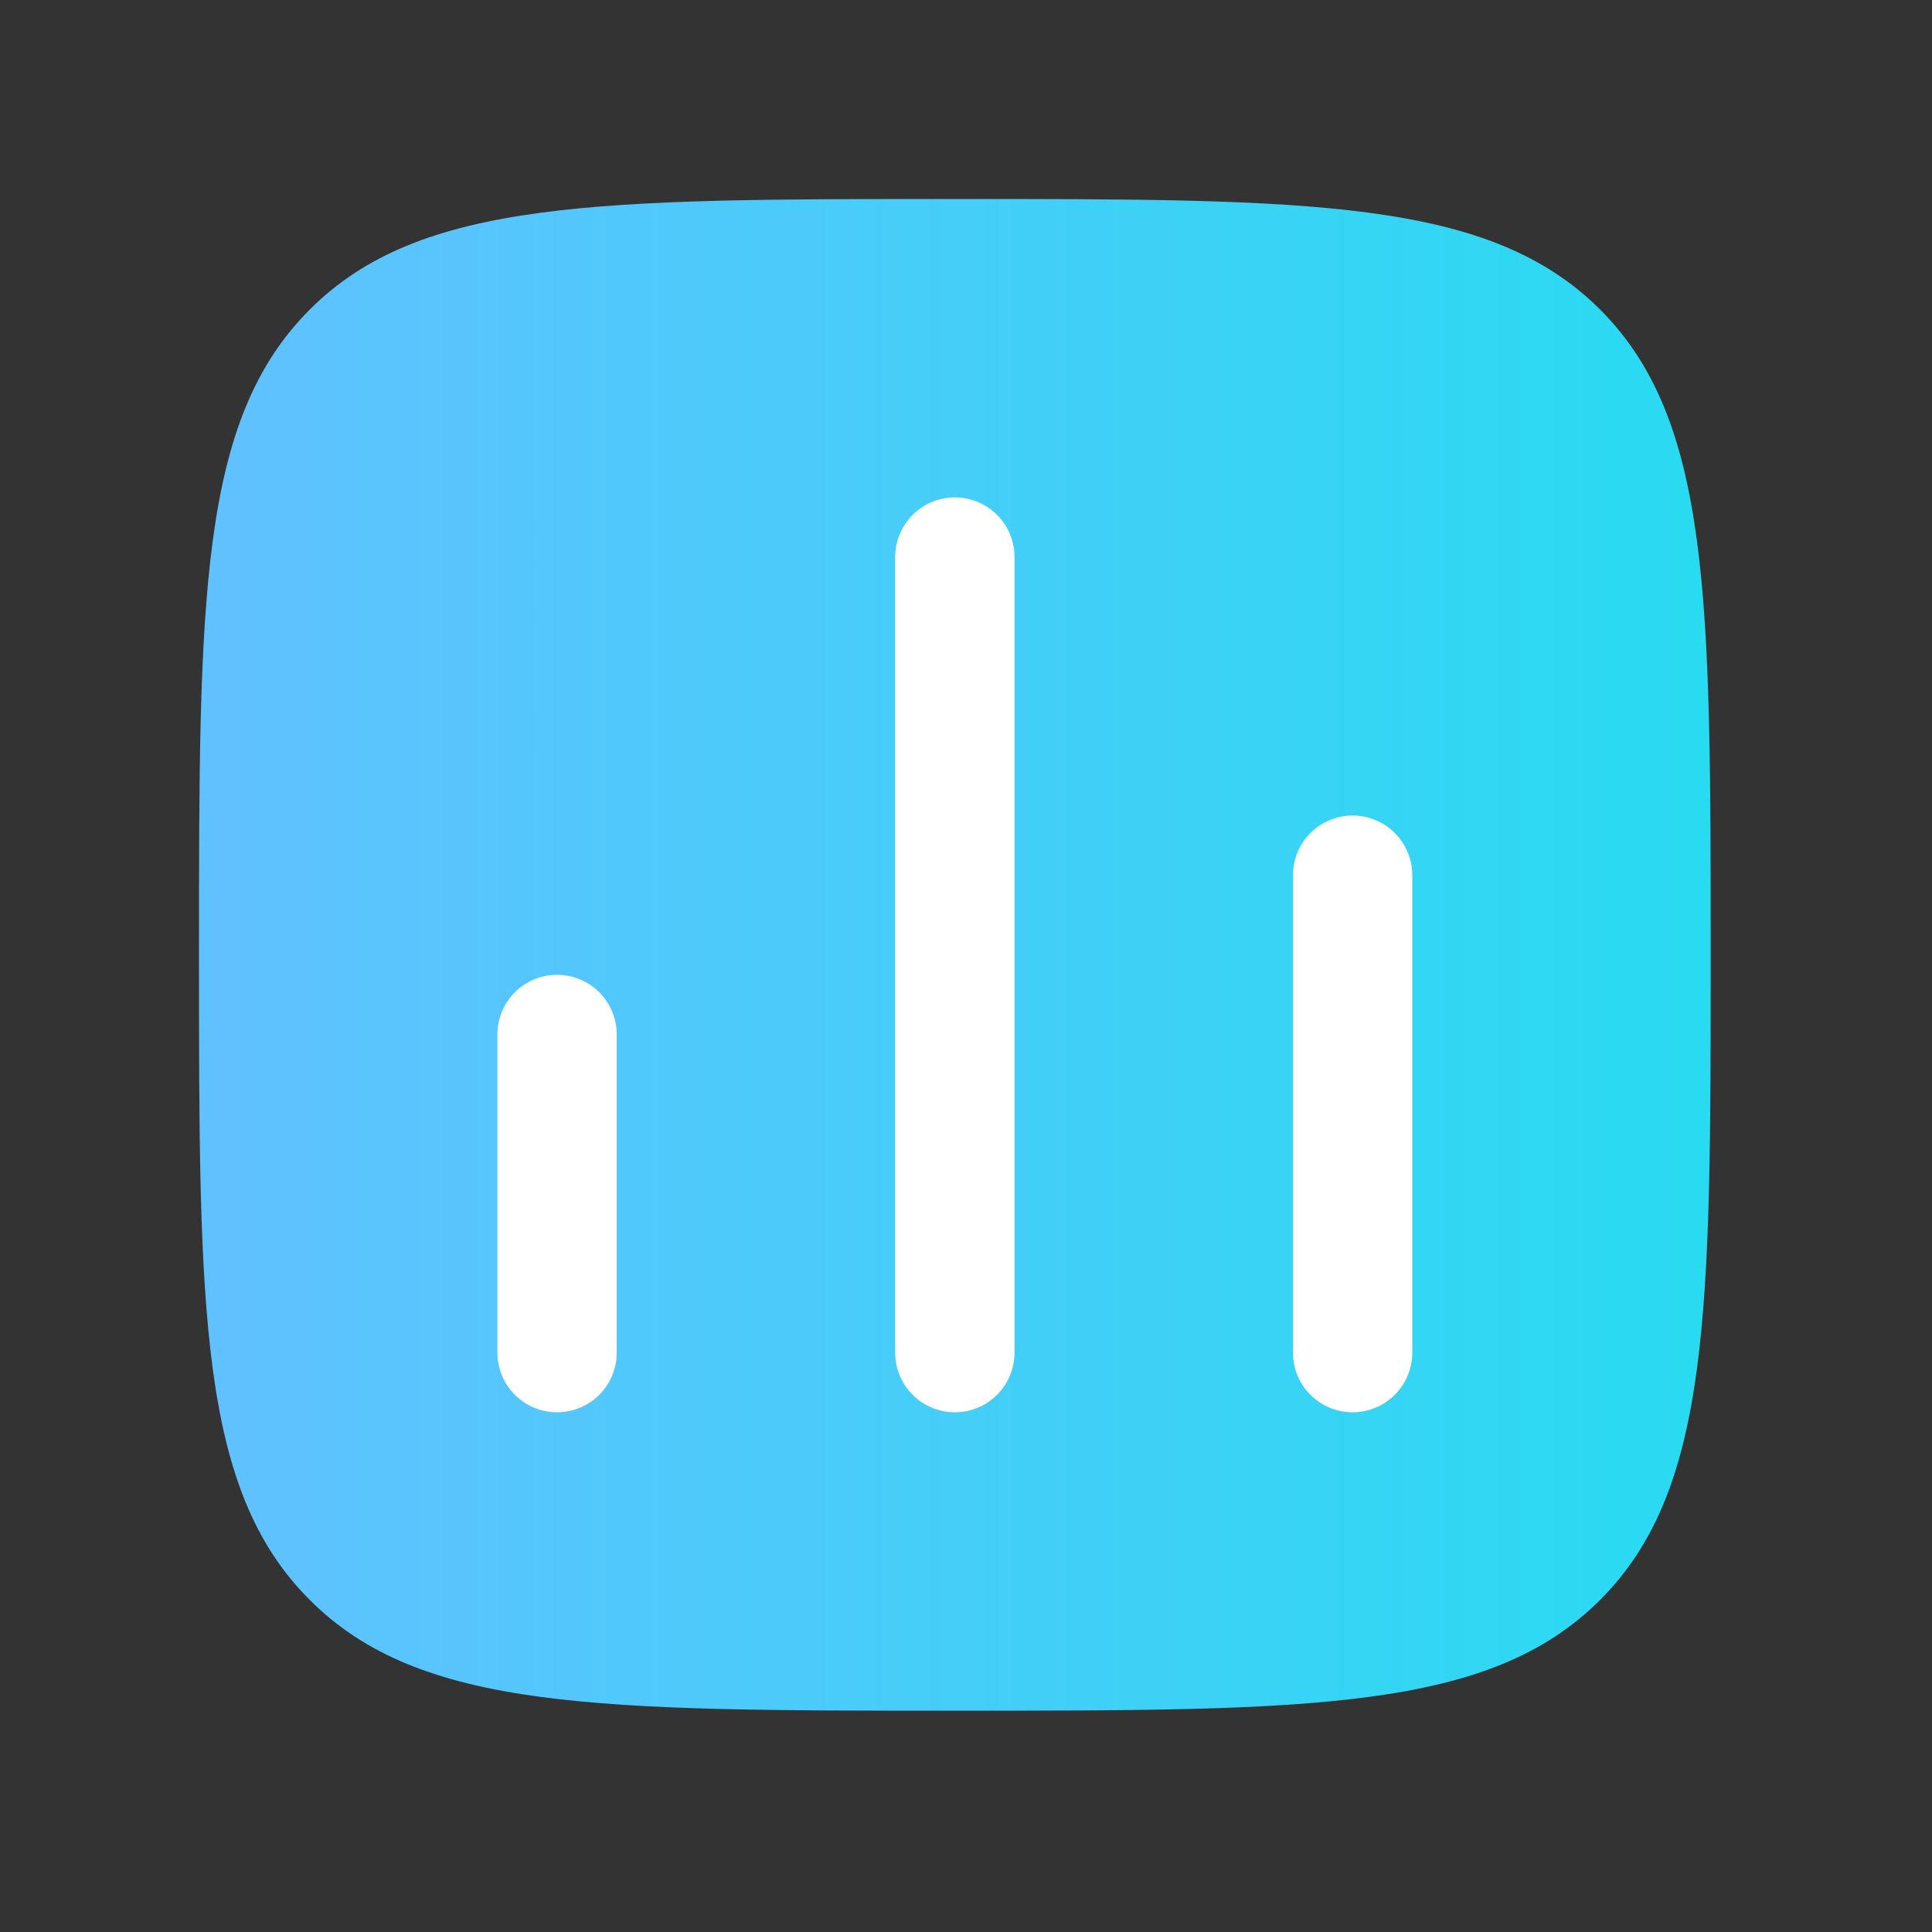
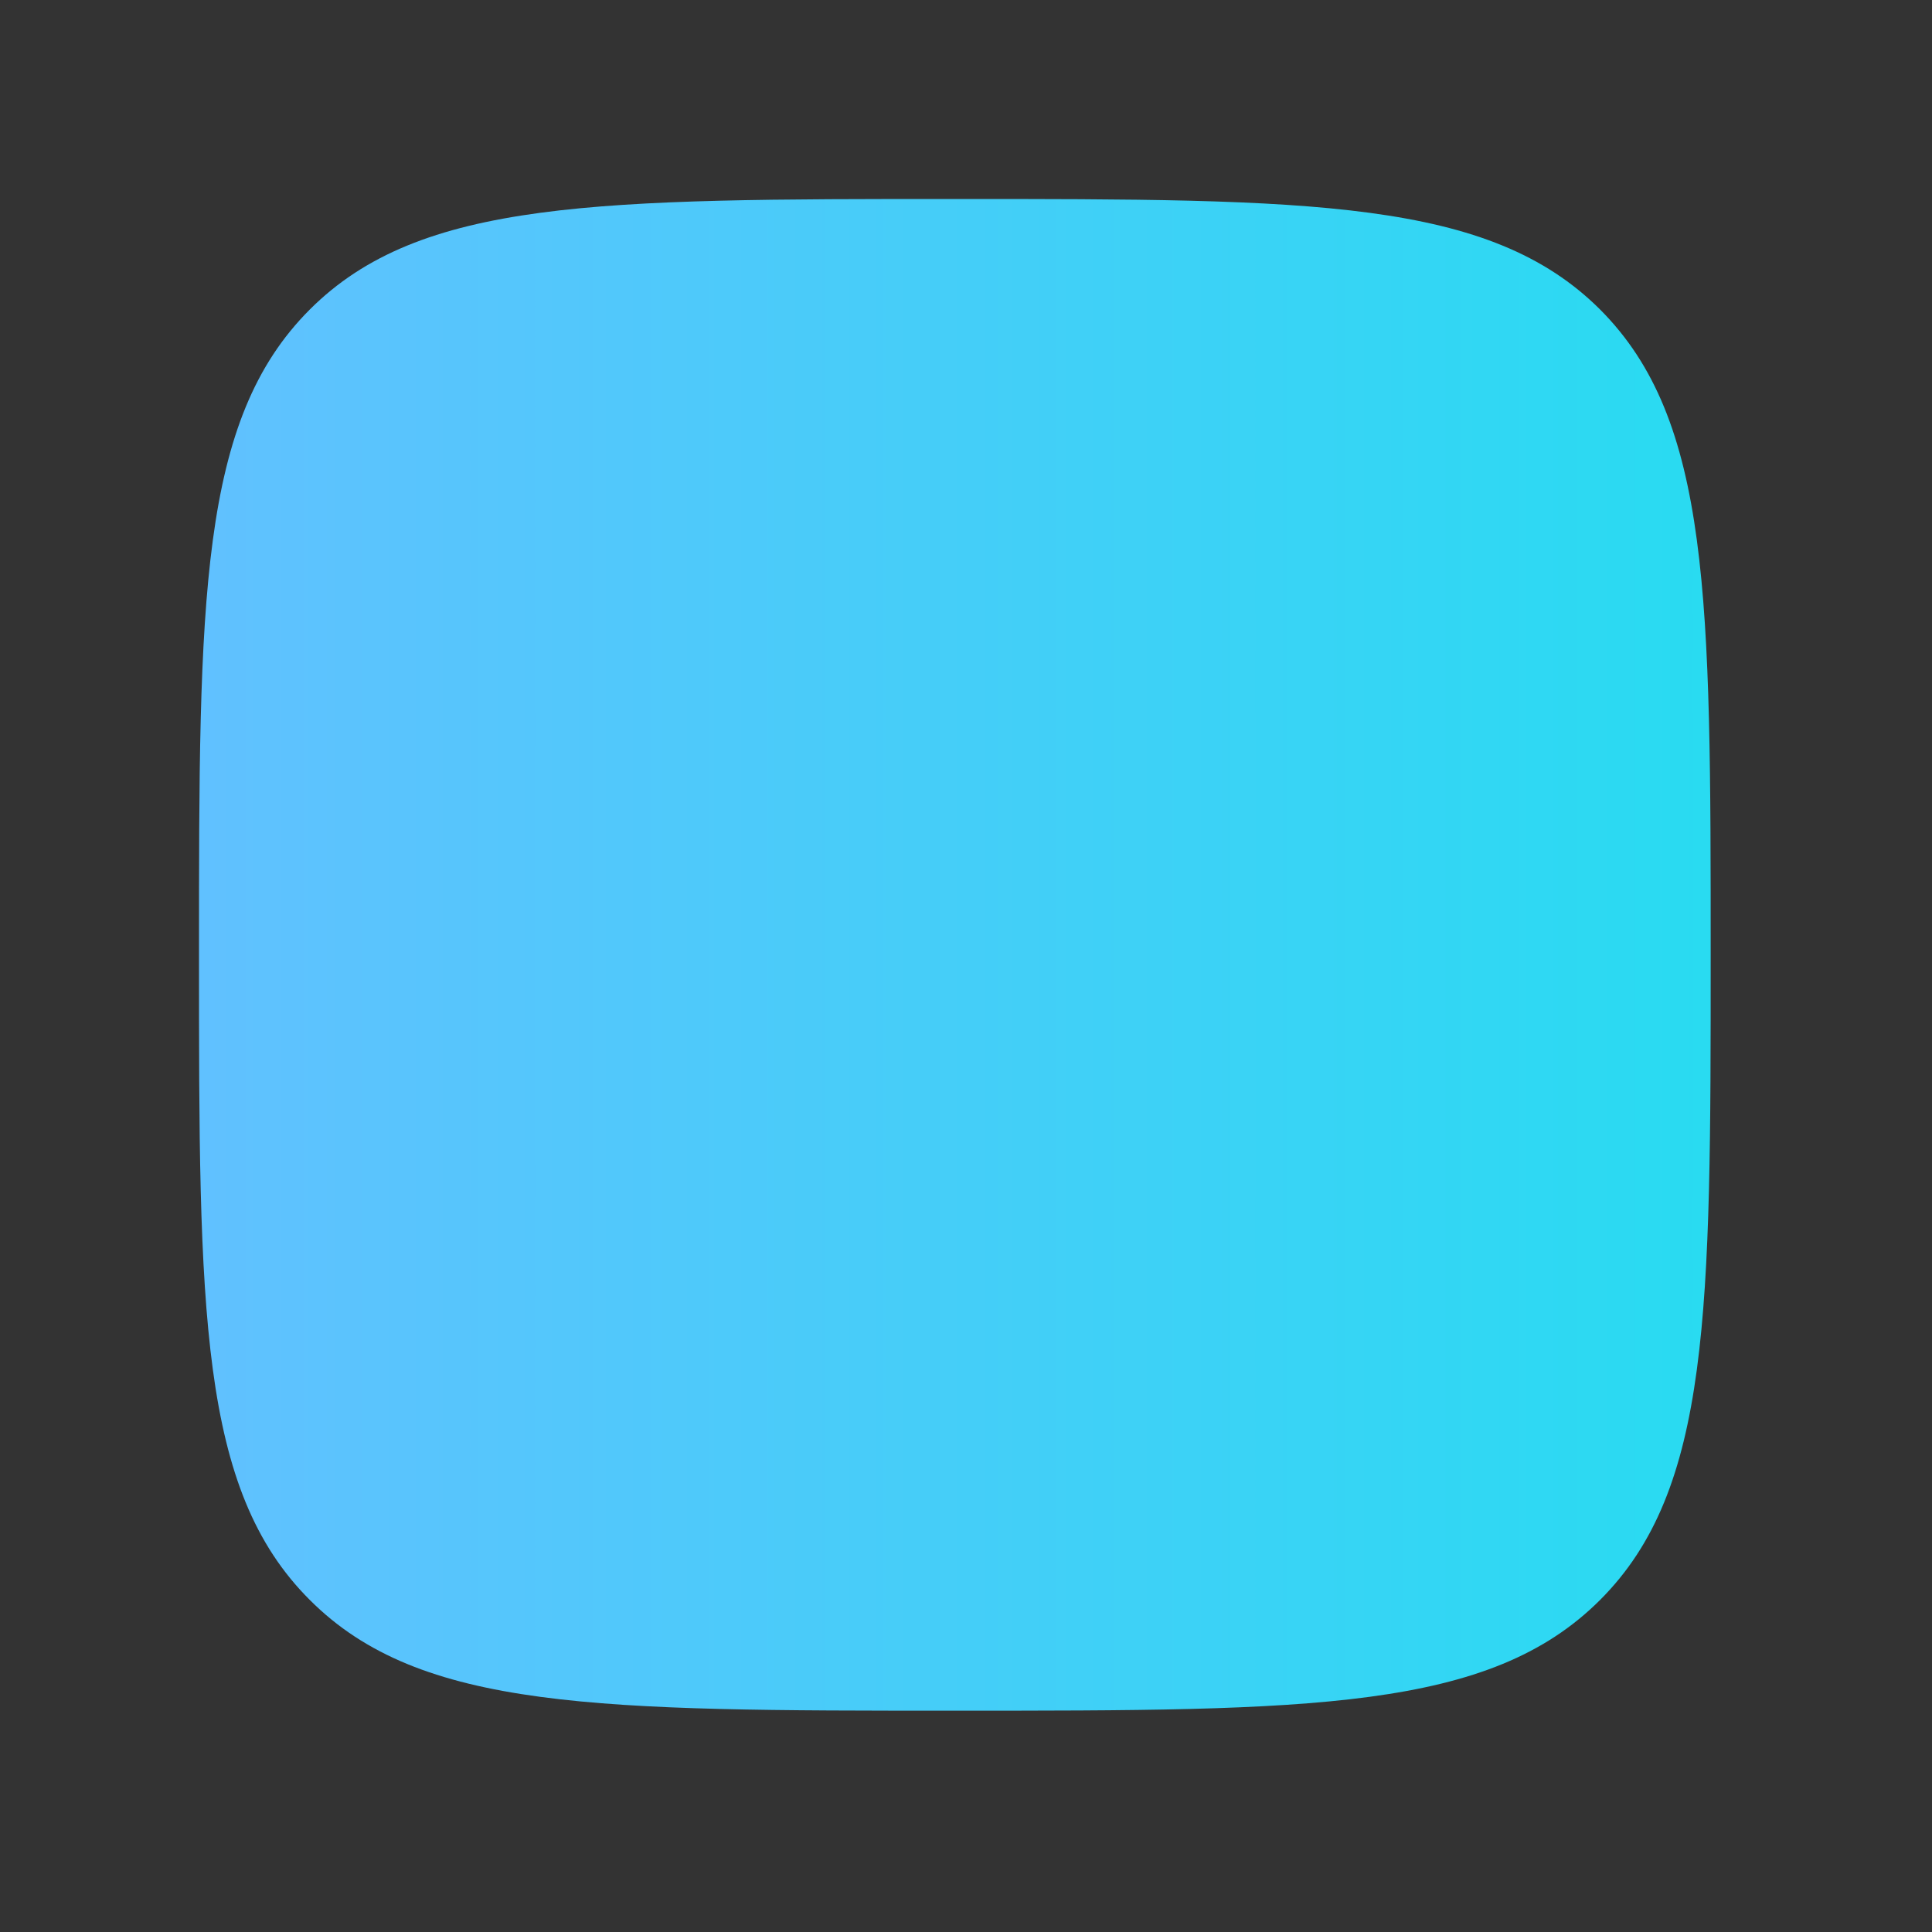
<svg xmlns="http://www.w3.org/2000/svg" fill="none" height="100%" overflow="visible" preserveAspectRatio="none" style="display: block;" viewBox="0 0 9 9" width="100%">
  <rect x="0" y="0" width="9" height="9" fill="#333333" stroke="none" />
  <g id="Frame">
    <path d="M0.927 4.448C0.927 2.788 0.927 1.958 1.443 1.442C1.958 0.927 2.788 0.927 4.448 0.927C6.108 0.927 6.938 0.927 7.454 1.442C7.969 1.958 7.969 2.788 7.969 4.448C7.969 6.108 7.969 6.938 7.454 7.453C6.938 7.969 6.108 7.969 4.448 7.969C2.788 7.969 1.958 7.969 1.443 7.453C0.927 6.938 0.927 6.108 0.927 4.448Z" fill="url(#paint0_linear_0_105073)" id="Vector" />
-     <path d="M2.595 6.301V4.819" id="Vector_2" stroke="white" stroke-linecap="round" stroke-width="0.556" />
-     <path d="M4.448 6.301V2.595" id="Vector_3" stroke="white" stroke-linecap="round" stroke-width="0.556" />
-     <path d="M6.301 6.301V4.077" id="Vector_4" stroke="white" stroke-linecap="round" stroke-width="0.556" />
  </g>
  <defs>
    <linearGradient gradientUnits="userSpaceOnUse" id="paint0_linear_0_105073" x1="0.739" x2="8.561" y1="5.968" y2="5.968">
      <stop stop-color="#62C0FF" />
      <stop offset="1" stop-color="#24DDF0" />
    </linearGradient>
  </defs>
</svg>